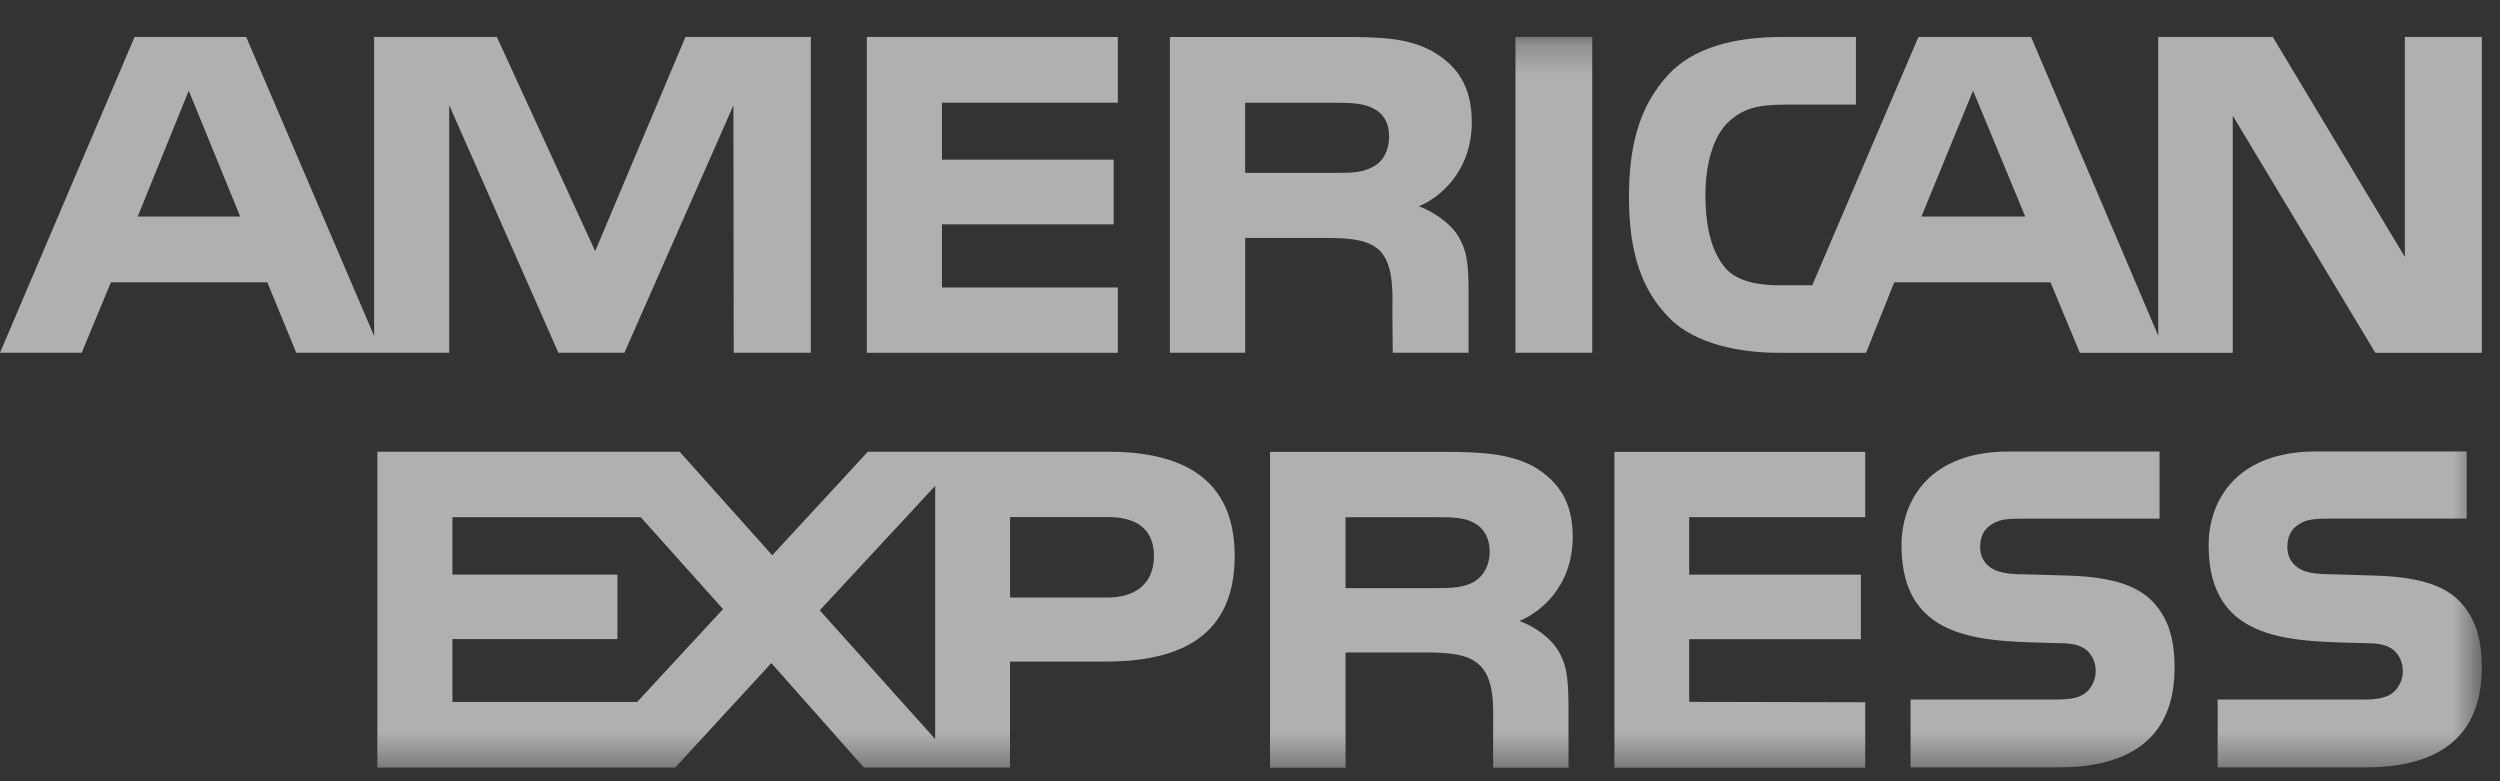
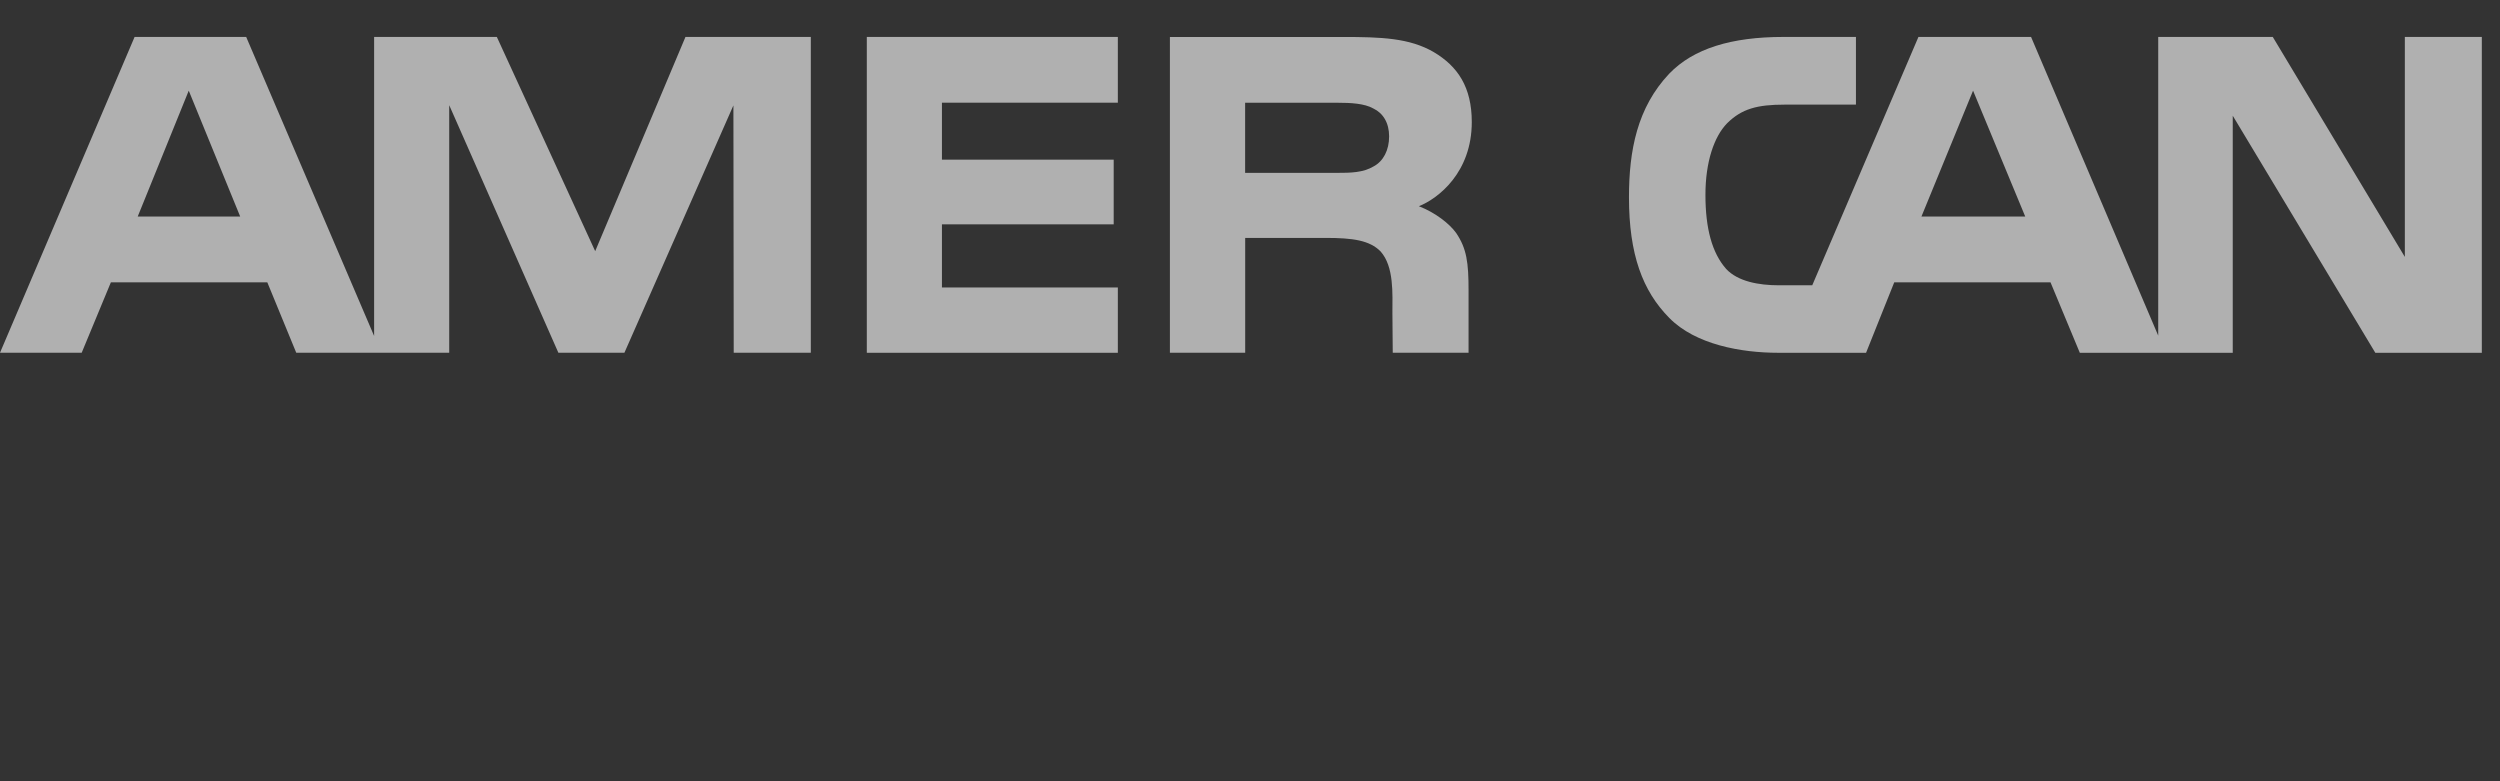
<svg xmlns="http://www.w3.org/2000/svg" xmlns:xlink="http://www.w3.org/1999/xlink" width="80px" height="25px" viewBox="0 0 80 25">
  <rect x="0" y="0" width="80" height="25" fill="#333333" stroke="none" />
  <title>4A191075-B500-4153-B944-E5F2C1FF6A5A</title>
  <defs>
-     <polygon id="path-1" points="0 23.631 79.418 23.631 79.418 0.245 0 0.245" />
-   </defs>
+     </defs>
  <g id="M2---Home-FF" stroke="none" stroke-width="1" fill="none" fill-rule="evenodd" opacity="0.617">
    <g id="Home-Desktop" transform="translate(-1075, -5977)">
      <g id="Desktop-/-Components-/-Footer-3" transform="translate(1, 5317)">
        <g id="Group-2" transform="translate(60, 655)">
          <g id="Group-14" transform="translate(675, 5)">
            <g id="Group-16" transform="translate(339, 0)">
              <polygon id="Fill-1" fill="#FEFEFE" points="27.738 1.182 27.738 11.289 35.771 11.289 35.771 9.199 30.142 9.199 30.142 7.179 35.638 7.179 35.638 5.109 30.142 5.109 30.142 3.286 35.771 3.286 35.771 1.182" />
              <g id="Group-15" transform="translate(0, 0.937)">
                <path d="M43.957,4.387 C43.62,4.587 43.231,4.595 42.767,4.595 L39.844,4.595 L39.844,2.351 L42.806,2.351 C43.223,2.351 43.661,2.373 43.946,2.534 C44.258,2.682 44.452,2.994 44.452,3.428 C44.452,3.868 44.266,4.223 43.957,4.387 M47.097,2.969 C47.097,1.842 46.641,1.182 45.88,0.73 C45.104,0.278 44.198,0.246 42.967,0.246 L37.437,0.246 L37.437,10.351 L37.438,10.351 L39.846,10.351 L39.846,6.676 L42.424,6.676 C43.291,6.676 43.827,6.753 44.177,7.107 C44.614,7.595 44.557,8.468 44.557,9.075 L44.568,10.35 L46.994,10.35 L46.994,8.366 C46.994,7.464 46.936,7.017 46.594,6.514 C46.381,6.22 45.931,5.866 45.404,5.662 C46.027,5.414 47.097,4.58 47.097,2.969" id="Fill-2" fill="#FEFEFE" />
                <path d="M4.407,5.992 L6.04,1.964 L7.686,5.992 L4.407,5.992 Z M23.469,2.436 L23.479,10.351 L25.946,10.351 L25.946,0.245 L21.935,0.245 L19.046,7.1 L15.899,0.245 L11.972,0.245 L11.972,9.814 L7.878,0.245 L4.307,0.245 L0,10.351 L2.614,10.351 L3.548,8.098 L8.554,8.098 L9.48,10.351 L14.375,10.351 L14.375,2.429 L17.868,10.351 L19.981,10.351 L23.469,2.436 Z" id="Fill-4" fill="#FEFEFE" />
                <path d="M63.138,1.964 L64.807,5.992 L61.486,5.992 L63.138,1.964 Z M56.896,10.352 L59.714,10.352 L60.616,8.097 L65.616,8.097 L66.554,10.352 L71.448,10.352 L71.448,2.766 L76.01,10.352 L79.418,10.352 L79.418,0.245 L76.955,0.245 L76.955,7.284 L72.729,0.245 L69.063,0.245 L69.063,9.803 L64.994,0.245 L61.39,0.245 L57.992,8.192 L56.914,8.192 C56.286,8.192 55.612,8.071 55.238,7.67 C54.787,7.159 54.574,6.379 54.574,5.298 C54.574,4.238 54.853,3.434 55.265,3.01 C55.74,2.539 56.238,2.411 57.113,2.411 L59.39,2.411 L59.39,0.245 L57.068,0.245 C55.407,0.245 54.189,0.615 53.414,1.422 C52.39,2.506 52.127,3.877 52.127,5.376 C52.127,7.212 52.566,8.376 53.416,9.235 C54.253,10.092 55.728,10.352 56.896,10.352 L56.896,10.352 Z" id="Fill-6" fill="#FEFEFE" />
                <mask id="mask-2" fill="white">
                  <use xlink:href="#path-1" />
                </mask>
                <g id="Clip-9" />
-                 <polygon id="Fill-8" fill="#FEFEFE" mask="url(#mask-2)" points="48.495 10.351 50.952 10.351 50.952 0.245 48.495 0.245" />
-                 <path d="M35.428,18.185 L32.323,18.185 L32.323,15.609 L35.458,15.609 C36.328,15.609 36.926,15.963 36.927,16.853 C36.927,17.724 36.352,18.185 35.428,18.185 L35.428,18.185 Z M29.926,22.713 L26.232,18.593 L29.926,14.611 L29.926,22.713 Z M20.39,21.525 L14.478,21.525 L14.478,19.514 L19.758,19.514 L19.758,17.45 L14.478,17.45 L14.478,15.614 L20.505,15.614 L23.137,18.554 L20.39,21.525 Z M35.456,13.518 L27.771,13.518 L24.712,16.832 L21.748,13.518 L12.076,13.518 L12.076,23.627 L21.604,23.627 L24.683,20.282 L27.646,23.627 L32.32,23.627 L32.32,20.235 L35.321,20.235 C37.425,20.24 39.511,19.657 39.511,16.853 C39.511,14.054 37.364,13.518 35.456,13.518 L35.456,13.518 Z" id="Fill-10" fill="#FEFEFE" mask="url(#mask-2)" />
+                 <path d="M35.428,18.185 L32.323,18.185 L32.323,15.609 L35.458,15.609 C36.328,15.609 36.926,15.963 36.927,16.853 C36.927,17.724 36.352,18.185 35.428,18.185 L35.428,18.185 M29.926,22.713 L26.232,18.593 L29.926,14.611 L29.926,22.713 Z M20.39,21.525 L14.478,21.525 L14.478,19.514 L19.758,19.514 L19.758,17.45 L14.478,17.45 L14.478,15.614 L20.505,15.614 L23.137,18.554 L20.39,21.525 Z M35.456,13.518 L27.771,13.518 L24.712,16.832 L21.748,13.518 L12.076,13.518 L12.076,23.627 L21.604,23.627 L24.683,20.282 L27.646,23.627 L32.32,23.627 L32.32,20.235 L35.321,20.235 C37.425,20.24 39.511,19.657 39.511,16.853 C39.511,14.054 37.364,13.518 35.456,13.518 L35.456,13.518 Z" id="Fill-10" fill="#FEFEFE" mask="url(#mask-2)" />
                <path d="M66.121,17.48 L64.828,17.442 C64.419,17.442 64.148,17.416 63.891,17.327 C63.589,17.21 63.366,16.956 63.366,16.573 C63.366,16.254 63.466,16.011 63.731,15.844 C63.971,15.68 64.253,15.66 64.694,15.66 L69.106,15.66 L69.106,13.511 L64.287,13.511 C61.764,13.511 60.848,15.048 60.848,16.52 C60.848,19.716 63.666,19.572 65.913,19.645 C66.335,19.645 66.582,19.716 66.771,19.869 C66.938,20.012 67.062,20.243 67.062,20.536 C67.062,20.81 66.946,21.043 66.781,21.197 C66.579,21.392 66.254,21.447 65.801,21.447 L61.138,21.447 L61.138,23.619 L65.821,23.619 C68.238,23.631 69.586,22.616 69.586,20.437 C69.586,19.399 69.336,18.782 68.865,18.293 C68.322,17.742 67.424,17.515 66.121,17.48" id="Fill-11" fill="#FEFEFE" mask="url(#mask-2)" />
                <polygon id="Fill-12" fill="#FEFEFE" mask="url(#mask-2)" points="51.661 23.631 59.687 23.631 59.687 21.535 54.054 21.523 54.054 19.517 59.548 19.517 59.548 17.453 54.054 17.453 54.054 15.612 59.687 15.612 59.687 13.523 51.661 13.523" />
                <path d="M47.174,17.678 C46.85,17.867 46.45,17.883 45.981,17.883 L43.058,17.883 L43.058,15.614 L46.022,15.614 C46.444,15.614 46.876,15.621 47.169,15.796 C47.48,15.958 47.665,16.271 47.671,16.706 C47.671,17.141 47.485,17.486 47.174,17.678 M50.327,16.24 C50.327,15.091 49.848,14.457 49.09,13.998 C48.297,13.573 47.412,13.523 46.197,13.523 L40.641,13.523 L40.641,23.631 L43.058,23.631 L43.058,19.941 L45.628,19.941 C46.509,19.941 47.043,20.026 47.388,20.386 C47.837,20.856 47.781,21.758 47.781,22.365 L47.781,23.631 L50.192,23.631 L50.192,21.627 C50.182,20.736 50.137,20.276 49.795,19.782 C49.591,19.485 49.155,19.13 48.621,18.933 C49.252,18.68 50.327,17.857 50.327,16.24" id="Fill-13" fill="#FEFEFE" mask="url(#mask-2)" />
                <path d="M78.696,18.293 C78.154,17.741 77.254,17.516 75.949,17.48 L74.656,17.441 C74.246,17.441 73.978,17.416 73.719,17.328 C73.422,17.211 73.196,16.956 73.196,16.574 C73.196,16.254 73.294,16.01 73.558,15.845 C73.796,15.68 74.081,15.659 74.524,15.659 L78.934,15.659 L78.934,13.51 L74.115,13.51 C71.591,13.51 70.676,15.049 70.676,16.52 C70.676,19.716 73.492,19.571 75.741,19.646 C76.165,19.646 76.412,19.716 76.598,19.869 C76.766,20.011 76.89,20.243 76.89,20.536 C76.89,20.811 76.774,21.042 76.609,21.197 C76.409,21.391 76.083,21.448 75.63,21.448 L70.965,21.448 L70.965,23.619 L75.649,23.619 C78.066,23.631 79.417,22.615 79.417,20.436 C79.417,19.399 79.164,18.781 78.696,18.293" id="Fill-14" fill="#FEFEFE" mask="url(#mask-2)" />
              </g>
            </g>
          </g>
        </g>
      </g>
    </g>
  </g>
</svg>